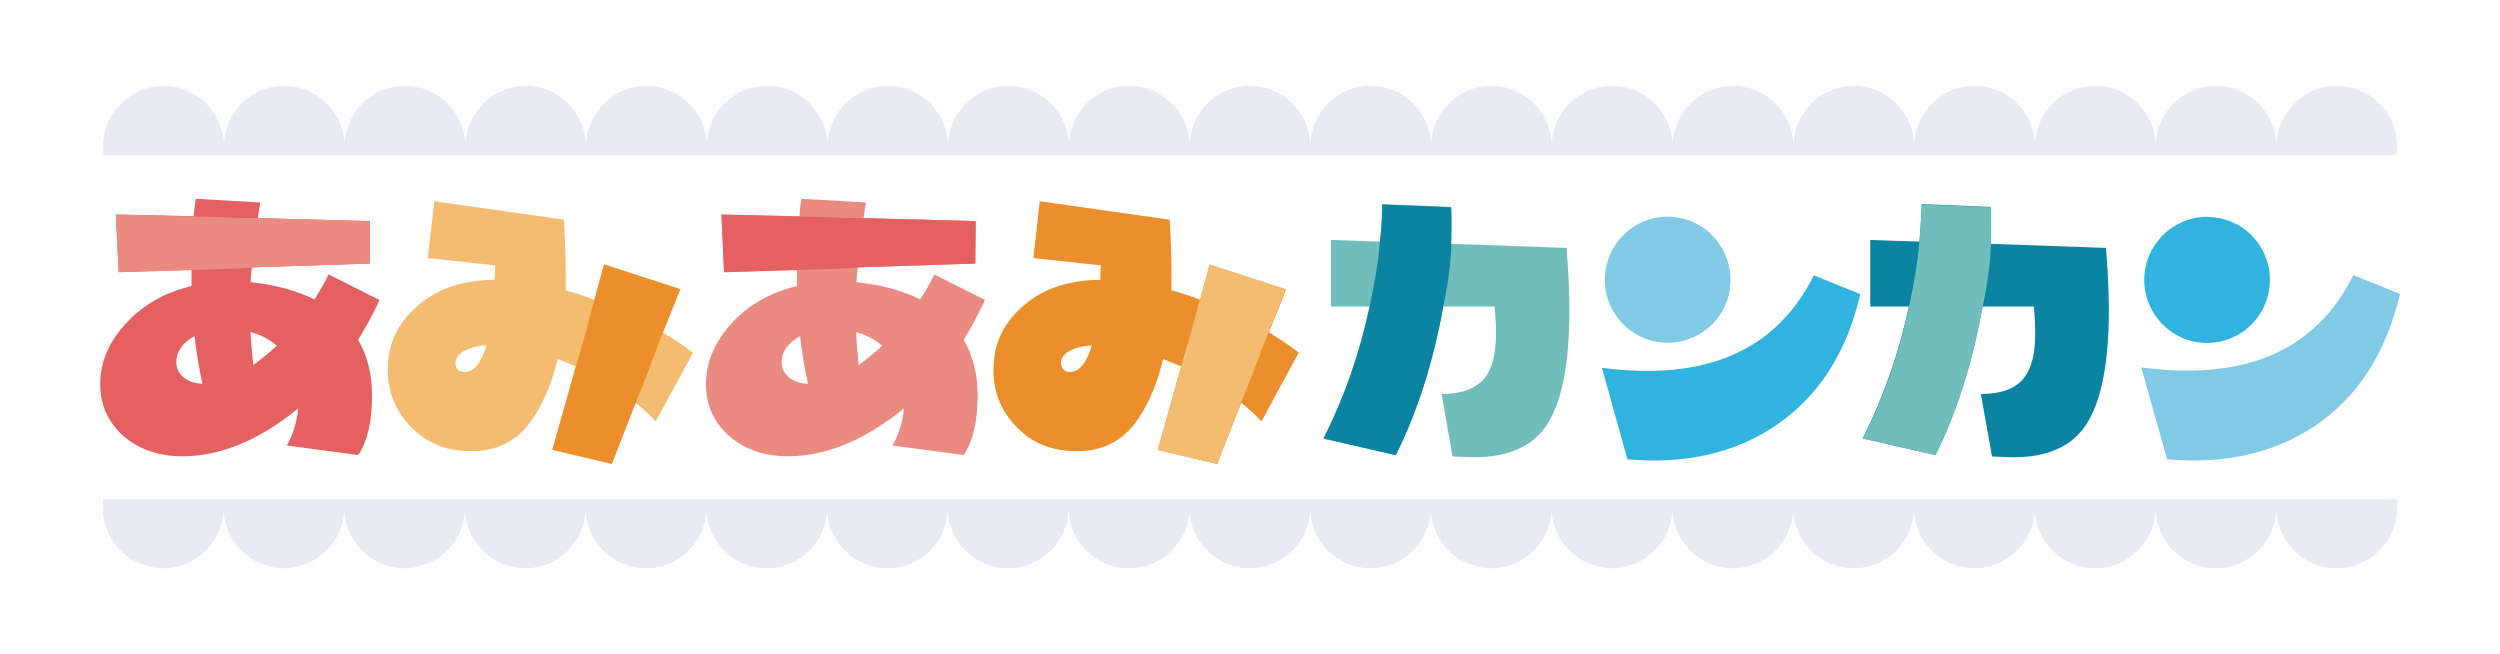
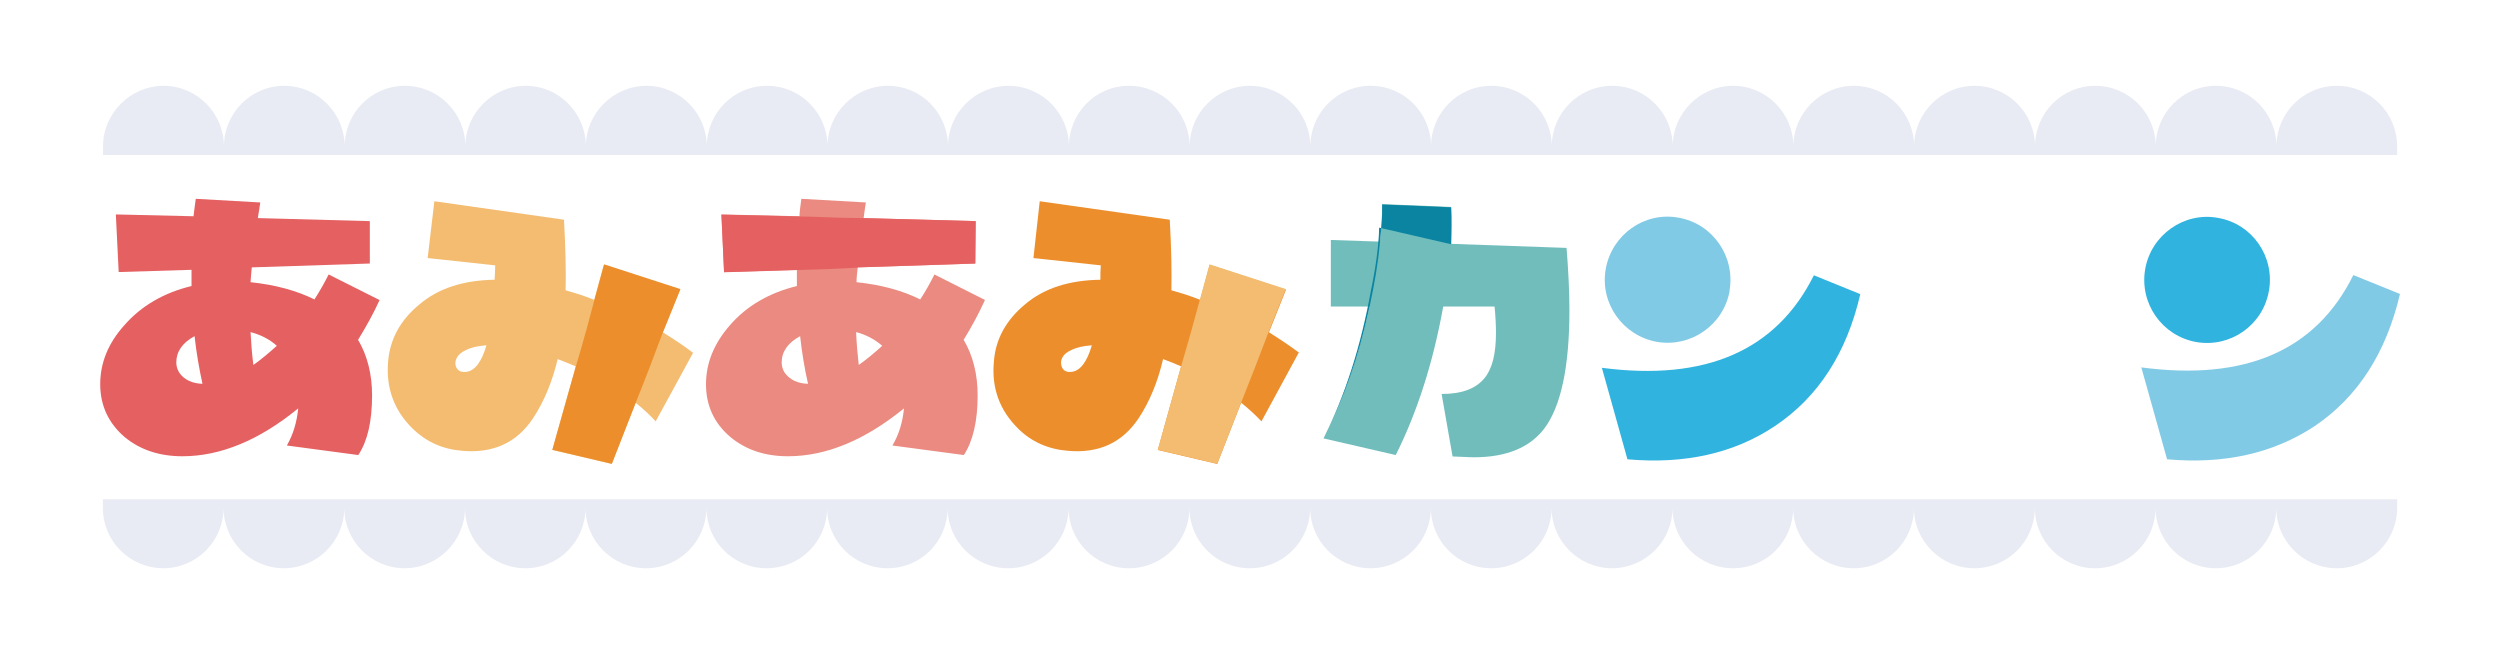
<svg xmlns="http://www.w3.org/2000/svg" id="_レイヤー_2" viewBox="0 0 123.23 32.26">
  <defs>
    <style>.cls-1{fill:#f3bc70;}.cls-2{fill:#e56061;}.cls-3{fill:#ea8a80;}.cls-4{fill:#e8ebf3;}.cls-5{fill:#fff;}.cls-6{fill:#ec8e2c;}.cls-7{fill:#30b3df;}.cls-8{fill:#0a84a1;}.cls-9{fill:#70bdbb;}.cls-10{fill:#81cae5;}</style>
  </defs>
  <g id="DESIGN">
    <g>
      <rect class="cls-5" width="123.23" height="32.26" />
      <g>
        <g>
          <path class="cls-2" d="M18.71,14.79c-.3,.66-.66,1.31-1.06,1.96,.46,.78,.69,1.7,.69,2.74,0,1.27-.22,2.25-.68,2.94l-3.52-.47c.31-.54,.49-1.14,.56-1.83-1.92,1.57-3.83,2.36-5.71,2.36-1.14,0-2.09-.32-2.85-.95-.79-.68-1.2-1.55-1.2-2.6s.39-2.02,1.19-2.91c.83-.95,1.94-1.6,3.31-1.93v-.8l-3.59,.11-.14-2.84,3.83,.09c.02-.15,.05-.45,.11-.86l3.18,.18c-.04,.22-.07,.49-.12,.77l5.52,.15v2.09s-5.82,.19-5.82,.19c-.03,.26-.04,.5-.06,.73,1.24,.13,2.28,.42,3.15,.85,.26-.41,.5-.83,.7-1.23l2.51,1.26Zm-8.73,4.13c-.16-.74-.3-1.53-.39-2.35-.61,.33-.9,.77-.9,1.3,0,.17,.05,.36,.16,.52,.25,.34,.63,.51,1.13,.53Zm3.66-1.88c-.36-.32-.79-.54-1.29-.67,.03,.54,.07,1.1,.14,1.62,.38-.27,.76-.59,1.15-.94Z" />
          <path class="cls-3" d="M48.55,14.79c-.3,.66-.65,1.31-1.05,1.96,.46,.78,.69,1.7,.69,2.74,0,1.27-.23,2.25-.68,2.94l-3.52-.47c.32-.54,.5-1.14,.57-1.83-1.93,1.57-3.84,2.36-5.72,2.36-1.14,0-2.08-.32-2.84-.95-.8-.68-1.2-1.55-1.2-2.6s.4-2.02,1.18-2.91c.82-.95,1.94-1.6,3.3-1.93,0-.26,0-.53,0-.8l-3.59,.11-.13-2.84,3.85,.09c0-.15,.03-.45,.09-.86l3.18,.18c-.04,.22-.07,.49-.11,.77l5.53,.15-.02,2.09-5.8,.19c-.03,.26-.06,.5-.06,.73,1.24,.13,2.28,.42,3.14,.85,.27-.41,.5-.83,.7-1.23l2.5,1.26Zm-8.72,4.13c-.17-.74-.3-1.53-.39-2.35-.61,.33-.91,.77-.91,1.3,0,.17,.05,.36,.16,.52,.26,.34,.63,.51,1.14,.53Zm3.65-1.88c-.37-.32-.79-.54-1.28-.67,.02,.54,.07,1.1,.13,1.62,.38-.27,.77-.59,1.15-.94Z" />
          <g>
            <path class="cls-7" d="M91.7,14.49c-.67,2.9-2.07,5.08-4.21,6.51-2.02,1.35-4.45,1.89-7.27,1.64l-1.26-4.51c5.12,.67,8.6-.85,10.45-4.56l2.29,.93Z" />
            <path class="cls-10" d="M85.26,14.33c-.3,1.69-1.91,2.81-3.59,2.52-1.68-.3-2.82-1.91-2.52-3.59,.3-1.69,1.9-2.84,3.59-2.53,1.68,.29,2.81,1.91,2.51,3.61Z" />
          </g>
          <g>
            <path class="cls-10" d="M118.3,14.49c-.68,2.9-2.08,5.08-4.2,6.51-2.04,1.35-4.46,1.89-7.28,1.64l-1.27-4.53c5.13,.68,8.61-.83,10.45-4.55l2.3,.93Z" />
            <path class="cls-7" d="M111.84,14.33c-.29,1.7-1.9,2.82-3.58,2.53-1.69-.3-2.81-1.91-2.52-3.59,.29-1.69,1.92-2.84,3.59-2.53,1.69,.29,2.81,1.91,2.51,3.6Z" />
          </g>
-           <path class="cls-3" d="M12.41,13.18l5.81-.19v-2.09s-5.51-.15-5.51-.15c-1.37,0-2.41-.08-3.17-.08l-3.83-.09,.14,2.84,3.59-.11q1.74-.04,2.98-.12Z" />
          <path class="cls-2" d="M42.27,13.18l5.8-.19,.02-2.09-5.53-.15c-1.36,0-2.41-.08-3.15-.08l-3.85-.09,.13,2.84,3.59-.11q1.75-.04,2.99-.12Z" />
          <g>
            <path class="cls-1" d="M34.18,17.36l-1.86,3.41c-.29-.32-.62-.62-.99-.92l-1.18,3.02-2.93-.69,1.16-4.12c-.31-.13-.6-.25-.89-.36-.27,1.12-.67,2.09-1.21,2.91-.81,1.22-1.98,1.75-3.51,1.61-.97-.08-1.77-.45-2.44-1.1-.91-.9-1.31-2-1.2-3.29,.09-1.12,.61-2.06,1.55-2.83,.93-.79,2.17-1.19,3.7-1.21,.01-.22,.03-.46,.03-.71l-3.33-.36,.33-2.8,6.39,.91c.08,1.44,.1,2.6,.08,3.48,.46,.13,.95,.28,1.41,.47l.47-1.72,3.76,1.22-.85,2.1c.55,.34,1.05,.67,1.49,1.01Zm-10.2-.34c-.43,.03-.77,.11-1.02,.24-.31,.14-.48,.35-.51,.59-.02,.14,.03,.28,.13,.38,.09,.09,.22,.12,.4,.1,.43-.05,.76-.49,1-1.31Z" />
            <path class="cls-6" d="M32.69,16.35l.85-2.1-3.76-1.22-.47,1.72c-.26,.99-.5,1.88-.92,3.3l-1.16,4.12,2.93,.69,1.18-3.02c.59-1.47,.83-2.11,1.35-3.5Z" />
          </g>
          <g>
            <path class="cls-6" d="M64.03,17.36l-1.85,3.41c-.3-.32-.63-.62-1-.92l-1.18,3.02-2.93-.69,1.15-4.12c-.29-.13-.59-.25-.89-.36-.26,1.12-.66,2.09-1.2,2.91-.81,1.22-1.98,1.75-3.5,1.61-.98-.08-1.8-.45-2.45-1.1-.91-.9-1.31-2-1.19-3.29,.08-1.12,.61-2.06,1.54-2.83,.93-.79,2.17-1.19,3.71-1.21,0-.22,0-.46,.02-.71l-3.32-.36,.31-2.8,6.41,.91c.08,1.44,.1,2.6,.08,3.48,.47,.13,.95,.28,1.42,.47l.47-1.72,3.76,1.22-.84,2.1c.54,.34,1.04,.67,1.49,1.01Zm-10.21-.34c-.42,.03-.77,.11-1.02,.24-.32,.14-.48,.35-.5,.59,0,.14,.03,.28,.13,.38,.1,.09,.23,.12,.39,.1,.43-.05,.76-.49,1-1.31Z" />
            <path class="cls-1" d="M62.54,16.35l.84-2.1-3.76-1.22-.47,1.72c-.27,.99-.51,1.88-.93,3.3l-1.15,4.12,2.93,.69,1.18-3.02c.59-1.47,.83-2.11,1.36-3.5Z" />
          </g>
          <g>
            <path class="cls-9" d="M77.22,12.23c.09,1.13,.14,2.15,.14,3.06,0,2.8-.42,4.76-1.25,5.85-.71,.92-1.86,1.4-3.45,1.4-.31,0-.66-.03-1.06-.04l-.54-3.08c1,0,1.7-.26,2.13-.8,.37-.46,.55-1.2,.55-2.2,0-.37-.02-.82-.07-1.31h-2.53c-.5,2.77-1.28,5.2-2.34,7.32l-3.56-.82c1.03-2.07,1.78-4.23,2.27-6.5h-1.91v-3.28l2.42,.08c.06-.61,.11-1.22,.11-1.85l3.4,.14c.03,.58,.03,1.21,0,1.82l5.69,.2Z" />
-             <path class="cls-8" d="M71.53,12.04c0-.33,.03-1.24,0-1.82l-3.4-.14c0,.63,0,.81-.11,1.85-.09,1.06-.27,2.06-.51,3.19-.55,2.53-1.24,4.43-2.27,6.5l3.56,.82c1.06-2.12,1.84-4.55,2.34-7.32,0,0,.38-1.72,.4-3.08Z" />
+             <path class="cls-8" d="M71.53,12.04c0-.33,.03-1.24,0-1.82l-3.4-.14c0,.63,0,.81-.11,1.85-.09,1.06-.27,2.06-.51,3.19-.55,2.53-1.24,4.43-2.27,6.5c1.06-2.12,1.84-4.55,2.34-7.32,0,0,.38-1.72,.4-3.08Z" />
          </g>
          <g>
-             <path class="cls-8" d="M103.81,12.23c.09,1.13,.14,2.15,.14,3.06,0,2.8-.43,4.76-1.27,5.85-.7,.92-1.84,1.4-3.43,1.4-.31,0-.66-.03-1.06-.04l-.55-3.08c1,0,1.72-.26,2.13-.8,.37-.46,.55-1.2,.55-2.2,0-.37-.02-.82-.07-1.31h-2.53c-.5,2.77-1.27,5.2-2.32,7.32l-3.58-.82c1.03-2.07,1.79-4.23,2.27-6.5h-1.9v-3.28l2.42,.08c.06-.61,.09-1.22,.12-1.85l3.39,.14c.03,.58,.03,1.21,0,1.82l5.69,.2Z" />
-             <path class="cls-9" d="M98.12,12.04c0-.33,.03-1.24,0-1.82l-3.39-.14c-.03,.63-.03,.81-.12,1.85-.09,1.06-.27,2.06-.51,3.19-.55,2.53-1.24,4.43-2.27,6.5l3.58,.82c1.05-2.12,1.82-4.55,2.32-7.32,0,0,.39-1.72,.4-3.08Z" />
-           </g>
+             </g>
        </g>
        <path class="cls-4" d="M115.19,4.23c-1.65,0-2.98,1.34-2.98,2.99,0-1.65-1.33-2.99-2.98-2.99s-2.97,1.34-2.97,2.99c0-1.65-1.33-2.99-2.98-2.99s-2.97,1.34-2.97,2.99c0-1.65-1.34-2.99-2.98-2.99s-2.98,1.34-2.98,2.99c0-1.65-1.33-2.99-2.97-2.99s-2.98,1.34-2.98,2.99c0-1.65-1.34-2.99-2.97-2.99s-2.98,1.34-2.98,2.99c0-1.65-1.33-2.99-2.98-2.99s-2.98,1.34-2.98,2.99c0-1.65-1.33-2.99-2.98-2.99s-2.97,1.34-2.97,2.99c0-1.65-1.33-2.99-2.98-2.99s-2.97,1.34-2.97,2.99c0-1.65-1.34-2.99-2.98-2.99s-2.97,1.34-2.97,2.99c0-1.65-1.34-2.99-2.99-2.99s-2.96,1.34-2.96,2.99c0-1.65-1.34-2.99-2.98-2.99s-2.98,1.34-2.98,2.99c0-1.65-1.32-2.99-2.96-2.99s-2.98,1.34-2.98,2.99c0-1.65-1.33-2.99-2.98-2.99s-2.97,1.34-2.97,2.99c0-1.65-1.34-2.99-2.97-2.99s-2.99,1.34-2.99,2.99c0-1.65-1.33-2.99-2.96-2.99s-2.98,1.34-2.98,2.99c0-1.65-1.33-2.99-2.98-2.99s-2.97,1.34-2.97,2.99c0-1.65-1.34-2.99-2.98-2.99s-2.97,1.34-2.97,2.99c0-1.65-1.34-2.99-2.97-2.99s-2.99,1.34-2.99,2.99v.42H118.16v-.42c0-1.65-1.33-2.99-2.97-2.99Z" />
        <path class="cls-4" d="M8.05,28.01c1.63,0,2.97-1.33,2.97-2.98,0,1.65,1.33,2.98,2.97,2.98s2.98-1.33,2.98-2.98c0,1.65,1.34,2.98,2.97,2.98s2.98-1.33,2.98-2.98c0,1.65,1.34,2.98,2.98,2.98s2.96-1.33,2.96-2.98c0,1.65,1.34,2.98,2.98,2.98s2.98-1.33,2.98-2.98c0,1.65,1.32,2.98,2.97,2.98s2.98-1.33,2.98-2.98c0,1.65,1.33,2.98,2.98,2.98s2.96-1.33,2.96-2.98c0,1.65,1.34,2.98,2.98,2.98s2.98-1.33,2.98-2.98c0,1.65,1.33,2.98,2.98,2.98s2.98-1.33,2.98-2.98c0,1.65,1.33,2.98,2.97,2.98s2.98-1.33,2.98-2.98c0,1.65,1.33,2.98,2.97,2.98s2.98-1.33,2.98-2.98c0,1.65,1.33,2.98,2.97,2.98s2.98-1.33,2.98-2.98c0,1.65,1.35,2.98,2.98,2.98s2.98-1.33,2.98-2.98c0,1.65,1.33,2.98,2.98,2.98s2.97-1.33,2.97-2.98c0,1.65,1.34,2.98,2.98,2.98s2.97-1.33,2.97-2.98c0,1.65,1.34,2.98,2.98,2.98s2.98-1.33,2.98-2.98c0,1.65,1.33,2.98,2.97,2.98s2.98-1.33,2.98-2.98c0,1.65,1.34,2.98,2.97,2.98s2.98-1.33,2.98-2.98c0,1.65,1.34,2.98,2.98,2.98s2.98-1.33,2.98-2.98v-.42H5.07v.42c0,1.65,1.33,2.98,2.99,2.98Z" />
      </g>
    </g>
  </g>
</svg>